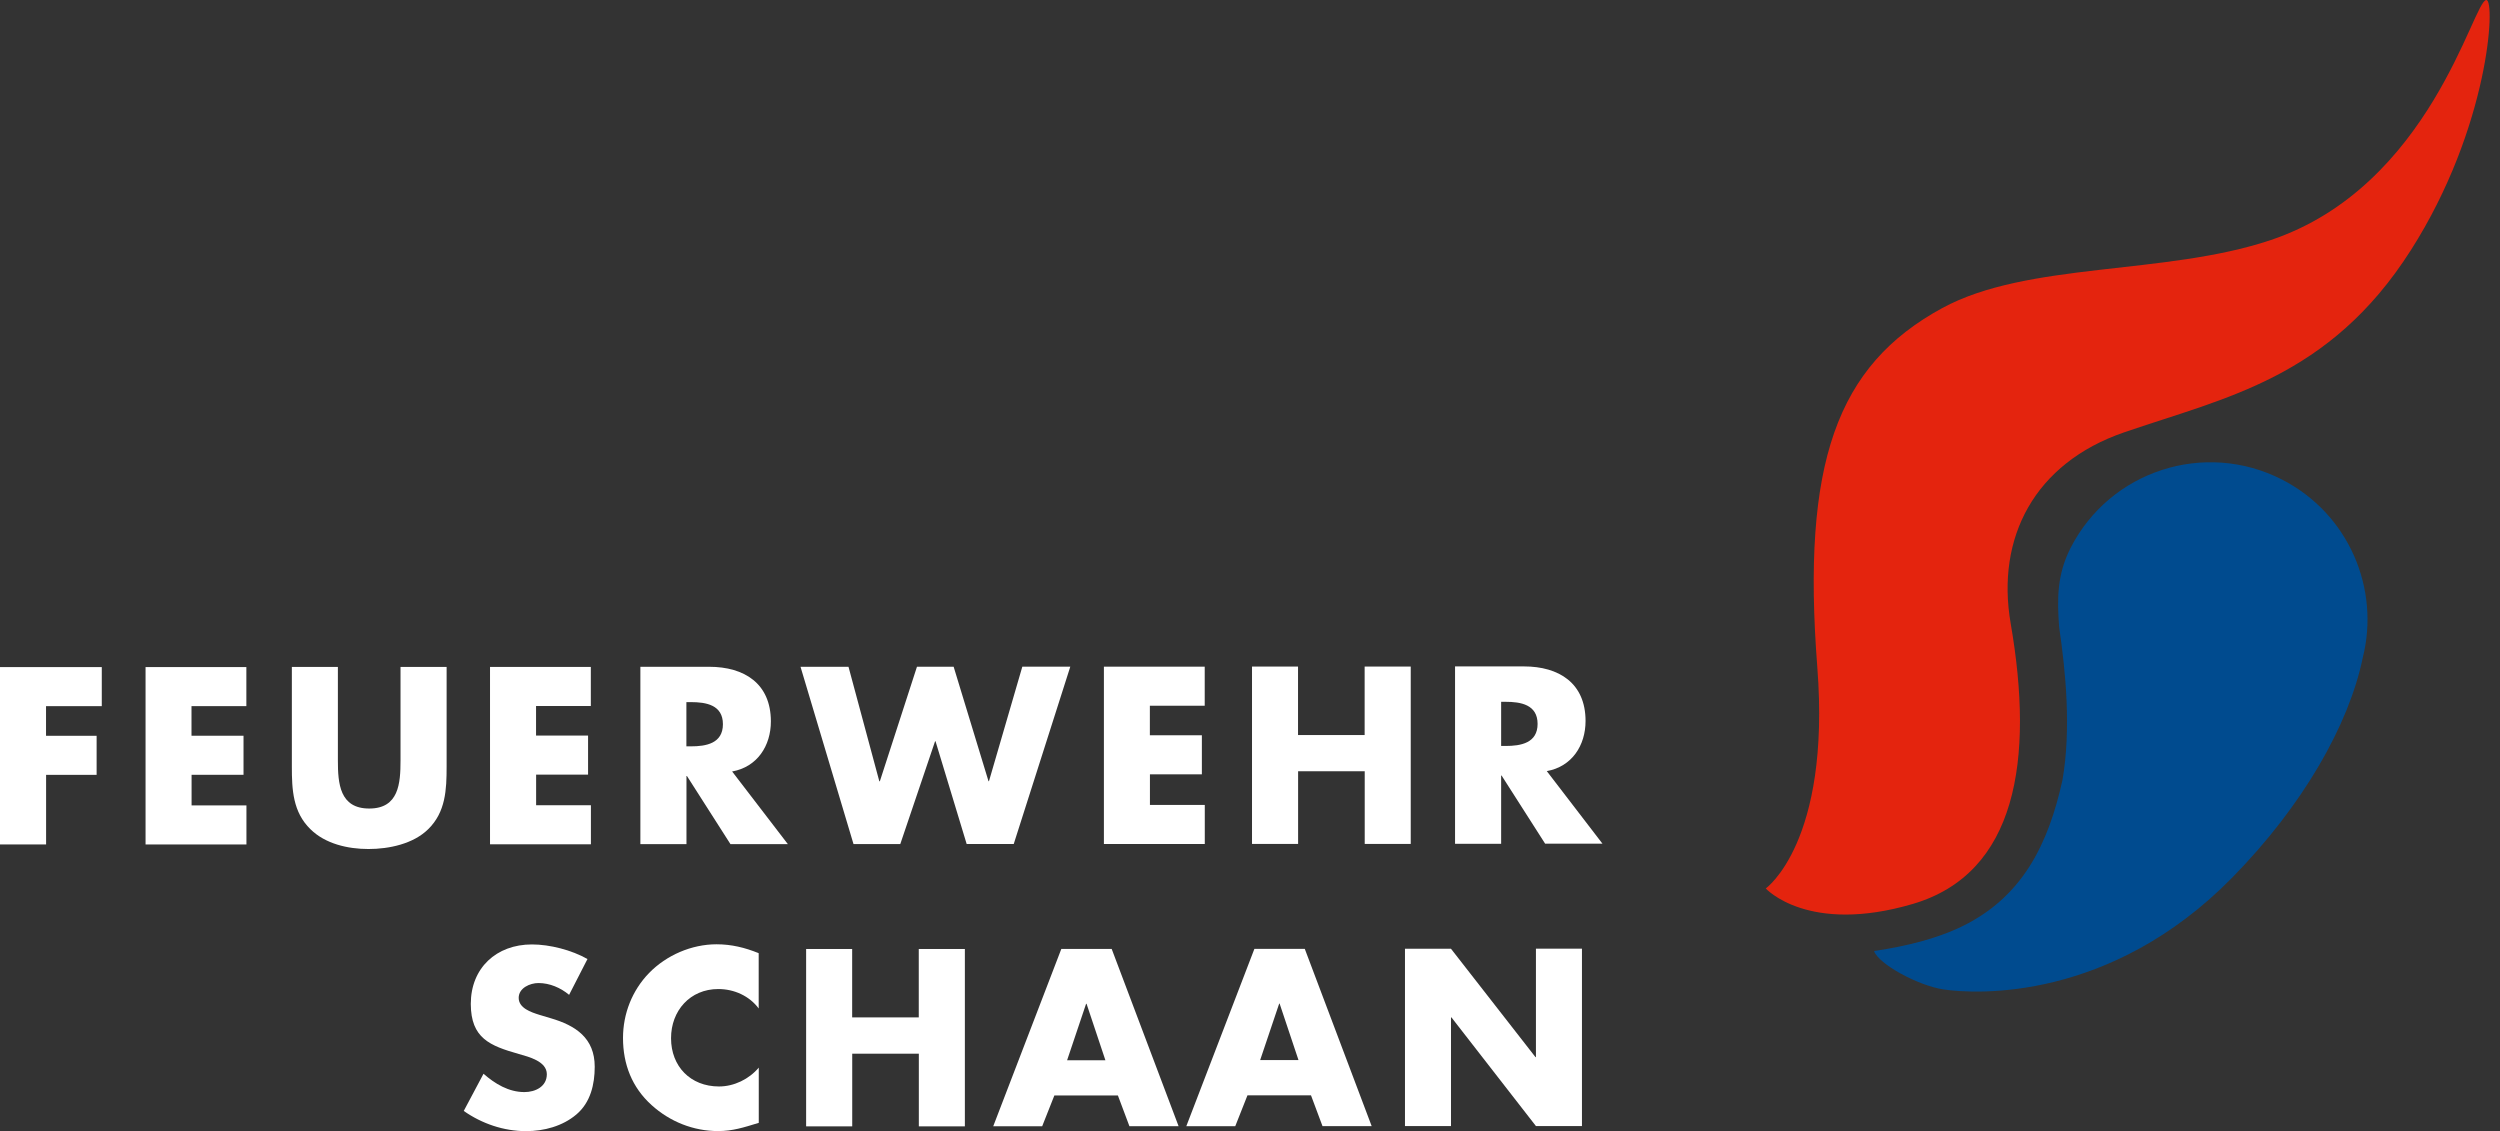
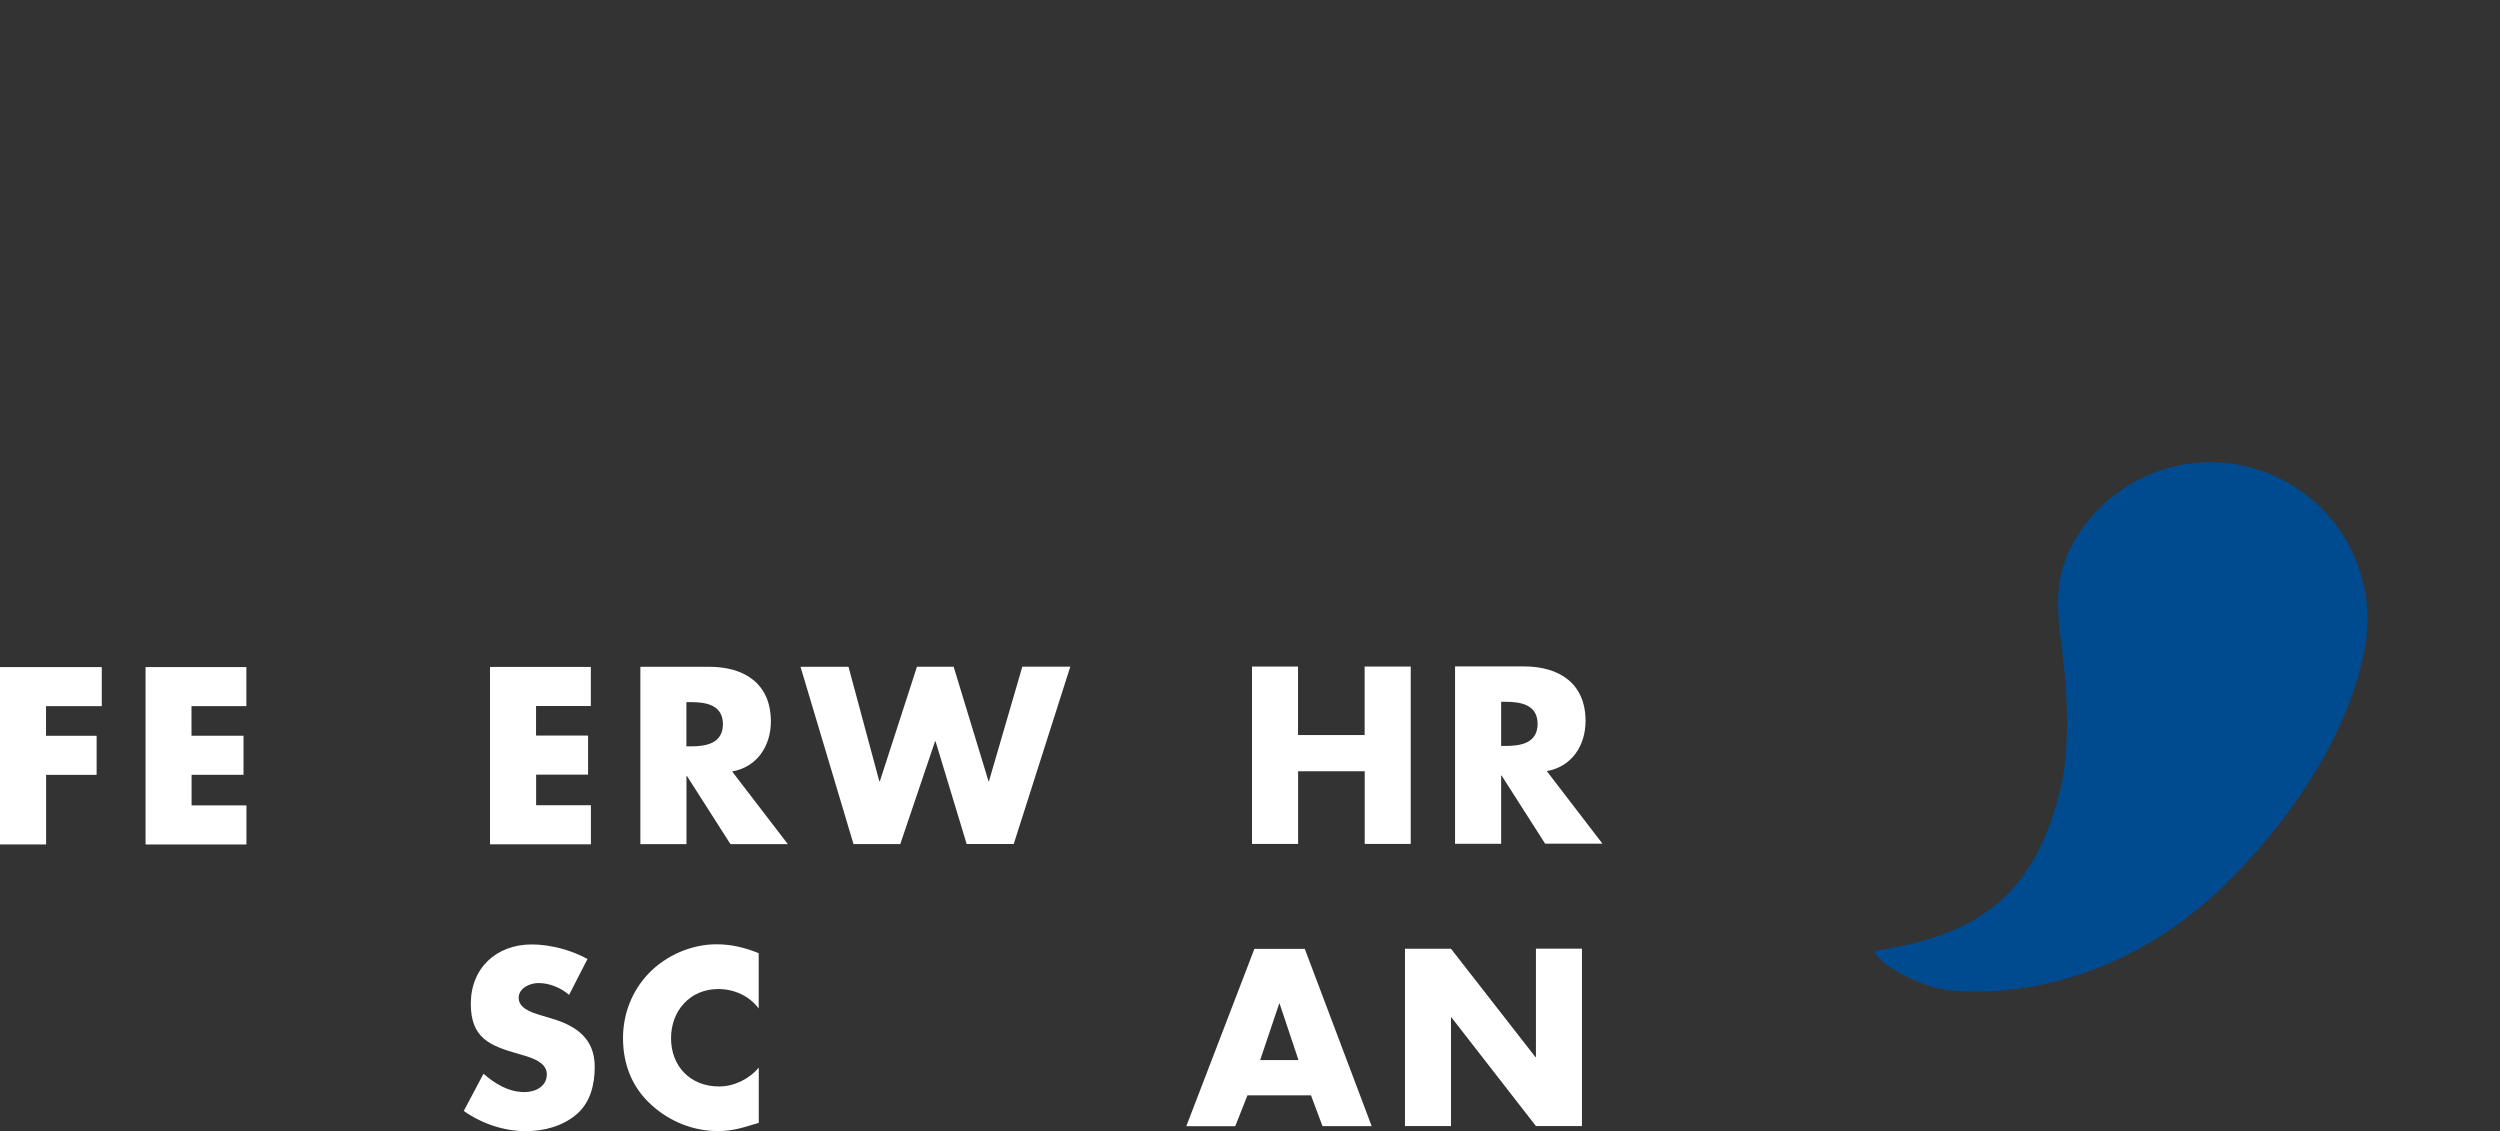
<svg xmlns="http://www.w3.org/2000/svg" width="221px" height="100px" viewBox="0 0 221 100" version="1.1">
  <rect x="0" y="0" width="221" height="100" fill="#333333" stroke="none" />
  <title>Group</title>
  <g id="Page-1" stroke="none" stroke-width="1" fill="none" fill-rule="evenodd">
    <g id="Group" transform="translate(-0, 0)">
      <polygon id="Path" fill="#FFFFFF" fill-rule="nonzero" points="4.069 62.424 4.069 65.044 8.541 65.044 8.541 68.497 4.075 68.497 4.075 74.649 -7.10542736e-15 74.649 -7.10542736e-15 58.971 8.997 58.971 8.997 62.424" />
      <polygon id="Path" fill="#FFFFFF" fill-rule="nonzero" points="16.929 62.417 16.929 65.037 21.527 65.037 21.527 68.49 16.936 68.49 16.936 71.196 21.785 71.196 21.785 74.649 12.867 74.649 12.867 58.971 21.778 58.971 21.778 62.424 16.936 62.424" />
-       <path d="M39.481,58.957 L39.481,67.776 C39.481,69.794 39.402,71.792 37.847,73.306 C36.537,74.596 34.407,75.053 32.575,75.053 C30.742,75.053 28.758,74.596 27.448,73.306 C25.886,71.792 25.8,69.794 25.8,67.776 L25.8,58.957 L29.869,58.957 L29.869,67.214 C29.869,69.251 30.021,71.474 32.641,71.474 C35.261,71.474 35.406,69.245 35.406,67.214 L35.406,58.957 L39.475,58.957 L39.481,58.957 Z" id="Path" fill="#FFFFFF" fill-rule="nonzero" />
      <polygon id="Path" fill="#FFFFFF" fill-rule="nonzero" points="47.387 62.404 47.387 65.024 51.985 65.024 51.985 68.477 47.393 68.477 47.393 71.183 52.236 71.183 52.236 74.636 43.318 74.636 43.318 58.957 52.229 58.957 52.229 62.411 47.387 62.411" />
      <path d="M69.648,74.623 L64.574,74.623 L60.724,68.596 L60.684,68.596 L60.684,74.623 L56.609,74.623 L56.609,58.944 L62.695,58.944 C65.791,58.944 68.14,60.419 68.146,63.767 C68.146,65.93 66.942,67.802 64.72,68.199 L69.648,74.623 Z M60.684,65.977 L61.081,65.977 C62.411,65.977 63.906,65.725 63.906,64.018 C63.906,62.312 62.411,62.067 61.074,62.067 L60.677,62.067 L60.677,65.977 L60.684,65.977 Z" id="Shape" fill="#FFFFFF" fill-rule="nonzero" />
      <polygon id="Path" fill="#FFFFFF" fill-rule="nonzero" points="77.739 69.066 77.779 69.066 81.06 58.938 84.301 58.938 87.384 69.059 87.424 69.059 90.374 58.931 94.615 58.931 89.614 74.61 85.453 74.61 82.7 65.527 82.661 65.527 79.585 74.616 75.45 74.616 70.766 58.944 75.007 58.944 77.732 69.066" />
-       <polygon id="Path" fill="#FFFFFF" fill-rule="nonzero" points="101.648 62.378 101.648 64.997 106.245 64.997 106.245 68.451 101.654 68.451 101.654 71.156 106.503 71.156 106.503 74.61 97.585 74.61 97.585 58.931 106.497 58.931 106.497 62.384 101.654 62.384" />
      <polygon id="Path" fill="#FFFFFF" fill-rule="nonzero" points="120.634 64.971 120.634 58.924 124.709 58.924 124.709 74.603 120.641 74.603 120.641 68.179 114.753 68.179 114.753 74.603 110.678 74.603 110.678 58.924 114.746 58.924 114.746 64.978 120.634 64.978" />
      <path d="M141.665,74.583 L136.591,74.583 L132.74,68.557 L132.701,68.557 L132.701,74.59 L128.626,74.59 L128.626,58.911 L134.712,58.911 C137.808,58.911 140.163,60.386 140.163,63.734 C140.163,65.897 138.959,67.769 136.736,68.166 L141.665,74.59 L141.665,74.583 Z M132.701,65.943 L133.098,65.943 C134.427,65.943 135.923,65.692 135.923,63.992 C135.923,62.285 134.427,62.04 133.098,62.04 L132.701,62.04 L132.701,65.95 L132.701,65.943 Z" id="Shape" fill="#FFFFFF" fill-rule="nonzero" />
      <path d="M50.304,87.94 C49.557,87.318 48.598,86.901 47.599,86.901 C46.851,86.901 45.852,87.338 45.852,88.211 C45.852,89.124 46.957,89.481 47.665,89.706 L48.703,90.017 C50.887,90.659 52.573,91.764 52.573,94.297 C52.573,95.859 52.203,97.46 50.953,98.518 C49.729,99.557 48.082,99.993 46.507,99.993 C44.529,99.993 42.597,99.332 40.996,98.207 L42.743,94.919 C43.762,95.812 44.966,96.54 46.361,96.54 C47.321,96.54 48.34,96.057 48.34,94.959 C48.34,93.815 46.739,93.424 45.865,93.173 C43.305,92.445 41.625,91.784 41.618,88.747 C41.618,85.565 43.881,83.488 47.023,83.488 C48.604,83.488 50.536,83.984 51.932,84.778 L50.311,87.94 L50.304,87.94 Z" id="Path" fill="#FFFFFF" fill-rule="nonzero" />
      <path d="M67.075,89.157 C66.241,88.033 64.891,87.431 63.496,87.431 C61.002,87.431 59.315,89.349 59.321,91.784 C59.321,94.258 61.028,96.044 63.562,96.044 C64.891,96.044 66.221,95.396 67.075,94.377 L67.075,99.259 C65.725,99.676 64.746,99.987 63.482,99.987 C61.299,99.987 59.222,99.16 57.595,97.685 C55.868,96.123 55.074,94.086 55.074,91.757 C55.074,89.614 55.881,87.556 57.376,86.015 C58.918,84.434 61.141,83.475 63.343,83.475 C64.653,83.475 65.857,83.766 67.068,84.262 L67.068,89.151 L67.075,89.157 Z" id="Path" fill="#FFFFFF" fill-rule="nonzero" />
-       <polygon id="Path" fill="#FFFFFF" fill-rule="nonzero" points="81.219 89.944 81.219 83.891 85.294 83.891 85.294 99.57 81.225 99.57 81.225 93.146 75.337 93.146 75.337 99.57 71.262 99.57 71.262 83.891 75.331 83.891 75.331 89.938 81.219 89.938" />
-       <path d="M93.206,96.838 L92.128,99.563 L87.801,99.563 L93.821,83.885 L98.273,83.885 L104.188,99.557 L99.841,99.557 L98.822,96.838 L93.206,96.838 Z M96.051,88.734 L96.011,88.734 L94.331,93.729 L97.718,93.729 L96.051,88.734 Z" id="Shape" fill="#FFFFFF" fill-rule="nonzero" />
      <path d="M110.274,96.831 L109.196,99.557 L104.869,99.557 L110.889,83.878 L115.342,83.878 L121.256,99.55 L116.909,99.55 L115.891,96.825 L110.274,96.825 L110.274,96.831 Z M113.119,88.721 L113.079,88.721 L111.399,93.709 L114.786,93.709 L113.119,88.721 Z" id="Shape" fill="#FFFFFF" fill-rule="nonzero" />
      <polygon id="Path" fill="#FFFFFF" fill-rule="nonzero" points="124.193 83.871 128.268 83.871 135.737 93.451 135.777 93.451 135.777 83.865 139.845 83.865 139.845 99.544 135.777 99.544 128.308 89.938 128.268 89.938 128.268 99.544 124.2 99.544 124.2 83.865" />
-       <path d="M156.093,78.539 C156.093,78.539 161.849,74.471 160.651,58.997 C159.255,40.924 162.358,32.317 171.692,27.236 C179.241,23.128 191.347,24.352 200.675,21.242 C214.905,16.499 218.623,0.013 219.794,0 C220.621,-0.007 220.058,11.24 213.112,22.129 C205.895,33.455 196.679,35.148 187.762,38.224 C179.863,40.943 176.429,47.513 177.746,55.127 C179.836,67.207 178.262,77.196 169.112,79.902 C159.811,82.648 156.093,78.539 156.093,78.539 Z" id="Path" fill="#E4240E" />
      <path d="M197.308,77.6 C186.558,88.535 174.663,87.9 171.798,87.464 C169.529,87.12 166.056,85.214 165.666,84.07 C168.689,83.62 171.084,82.965 173.022,82.092 C178.837,79.459 181.093,74.504 182.324,68.953 C183.104,64.428 182.608,59.374 182.026,55.412 C181.841,52.944 181.841,50.787 183.045,48.426 C186.538,41.598 194.906,38.899 201.727,42.392 C207.608,45.402 210.42,52.018 208.865,58.157 C207.641,64.078 203.573,71.229 197.308,77.6 Z" id="Path" fill="#004B8F" fill-rule="nonzero" />
    </g>
  </g>
</svg>